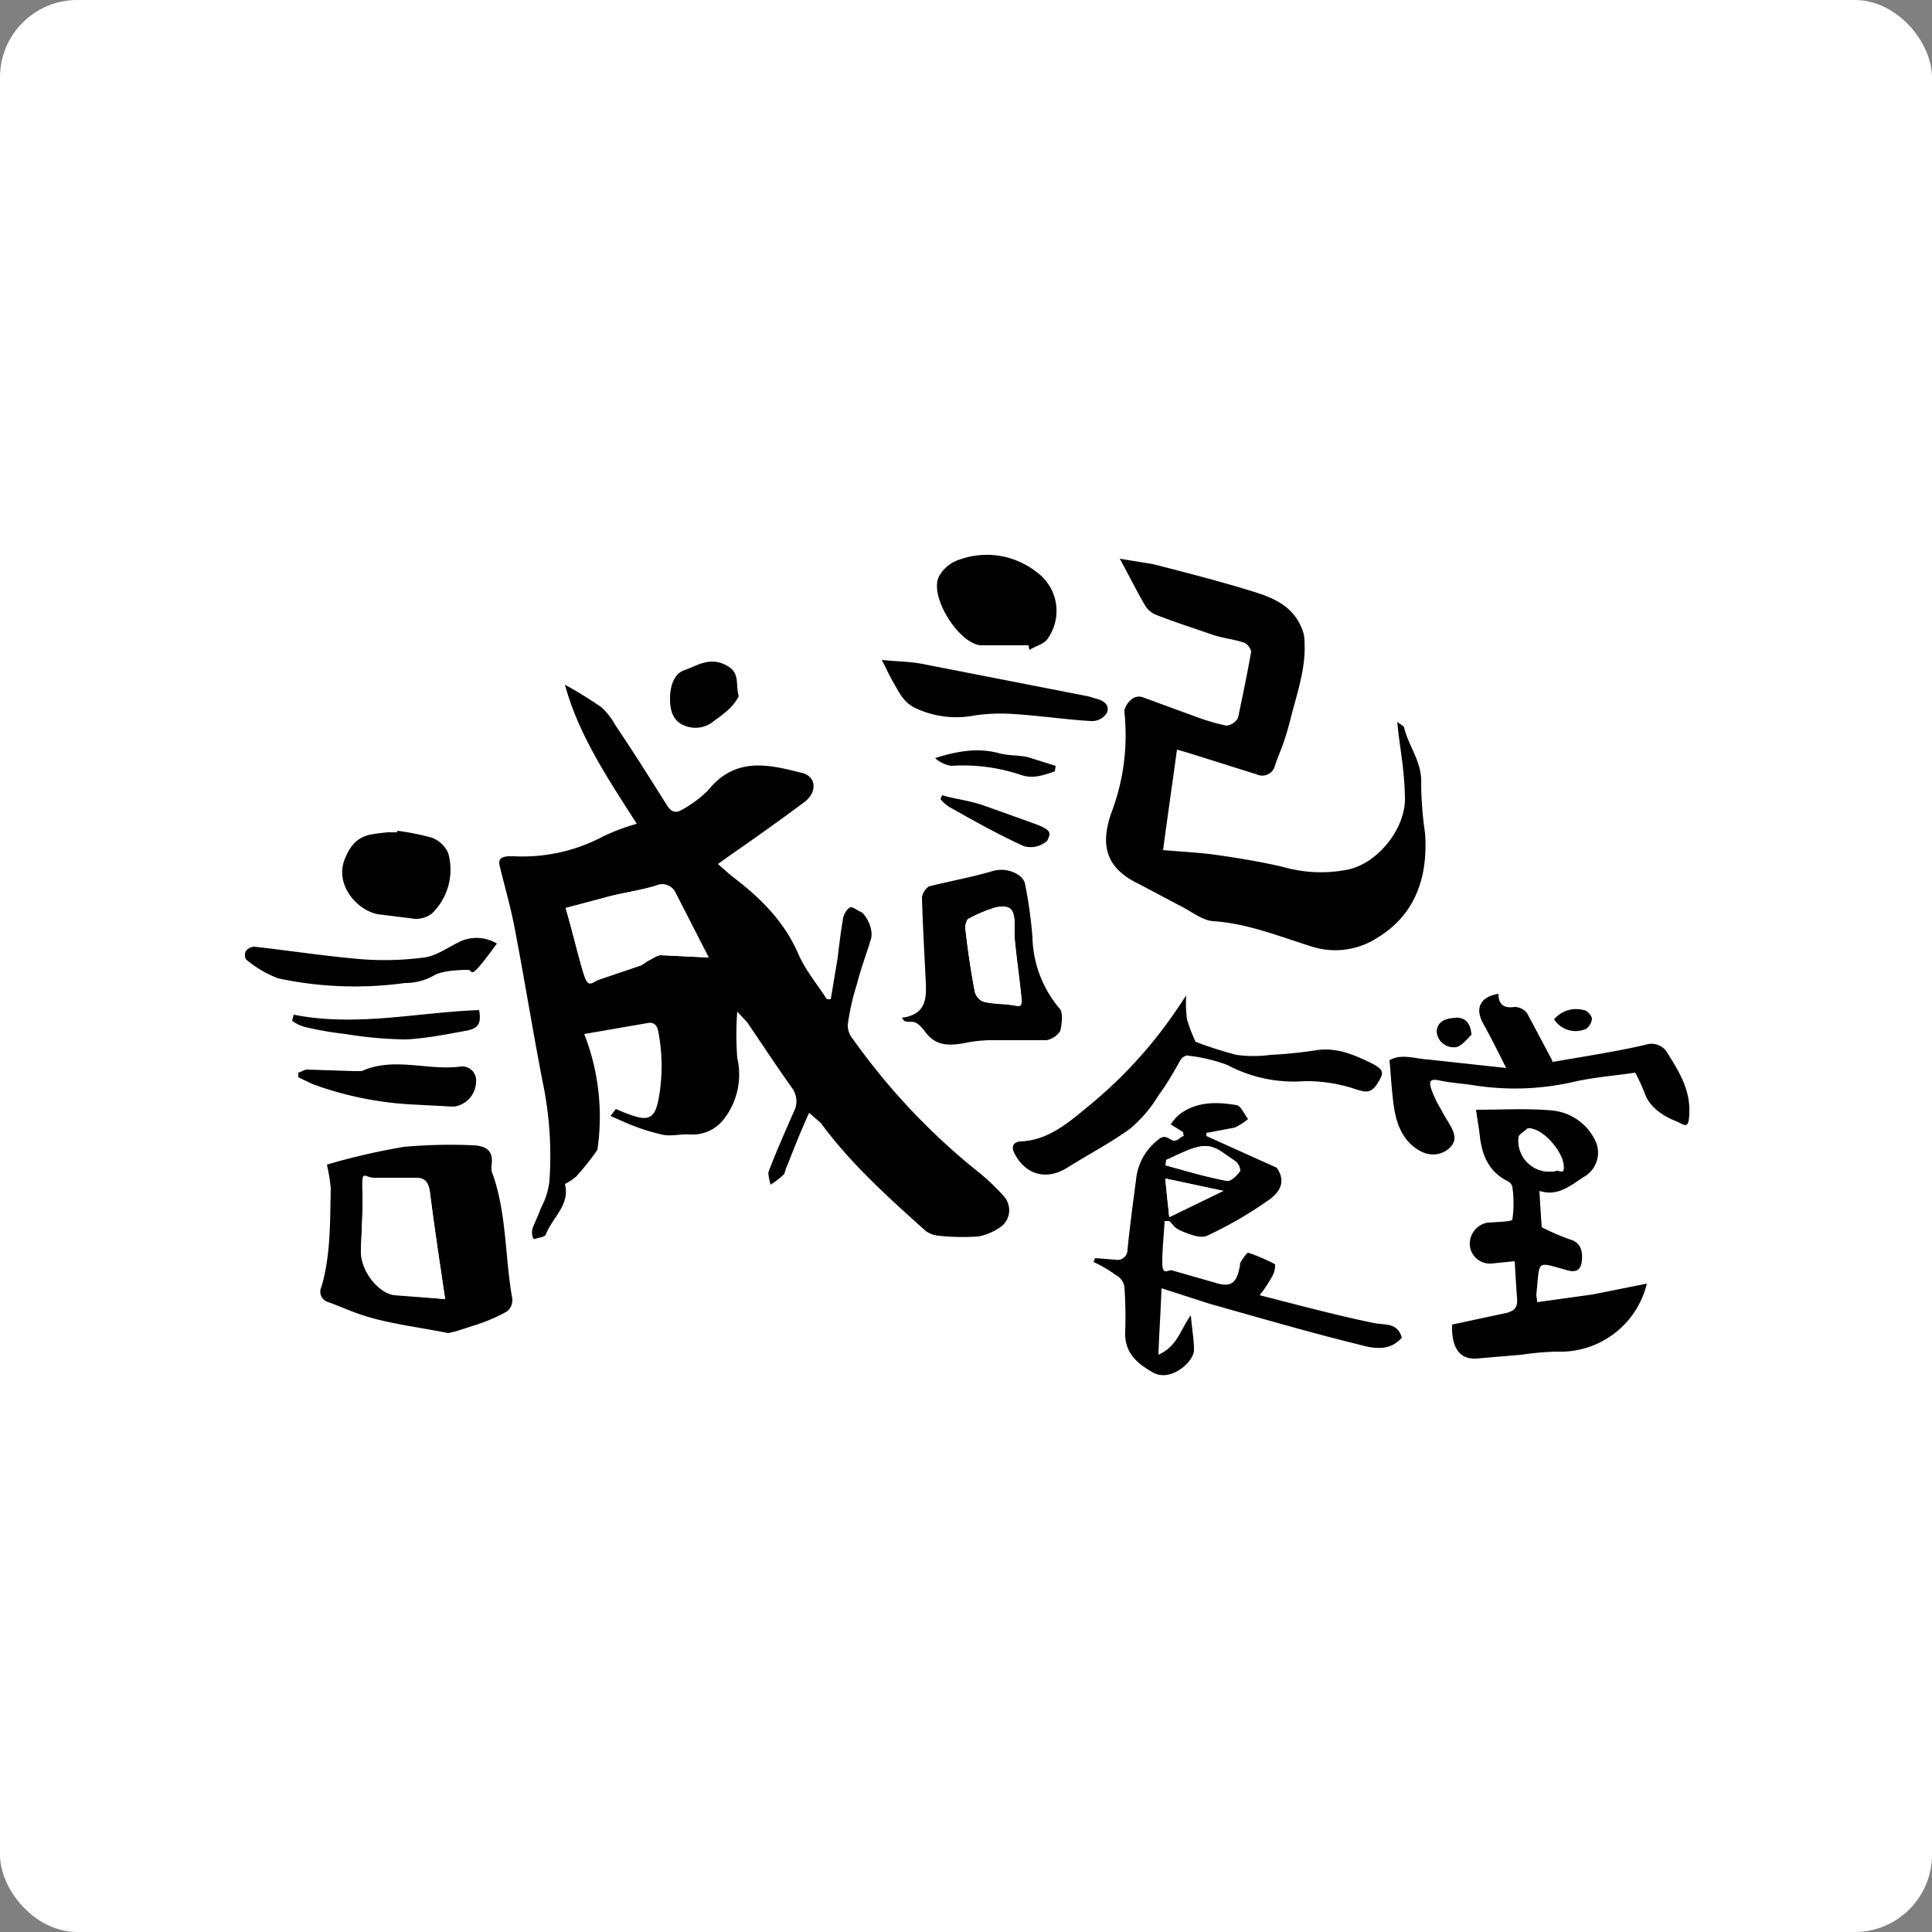
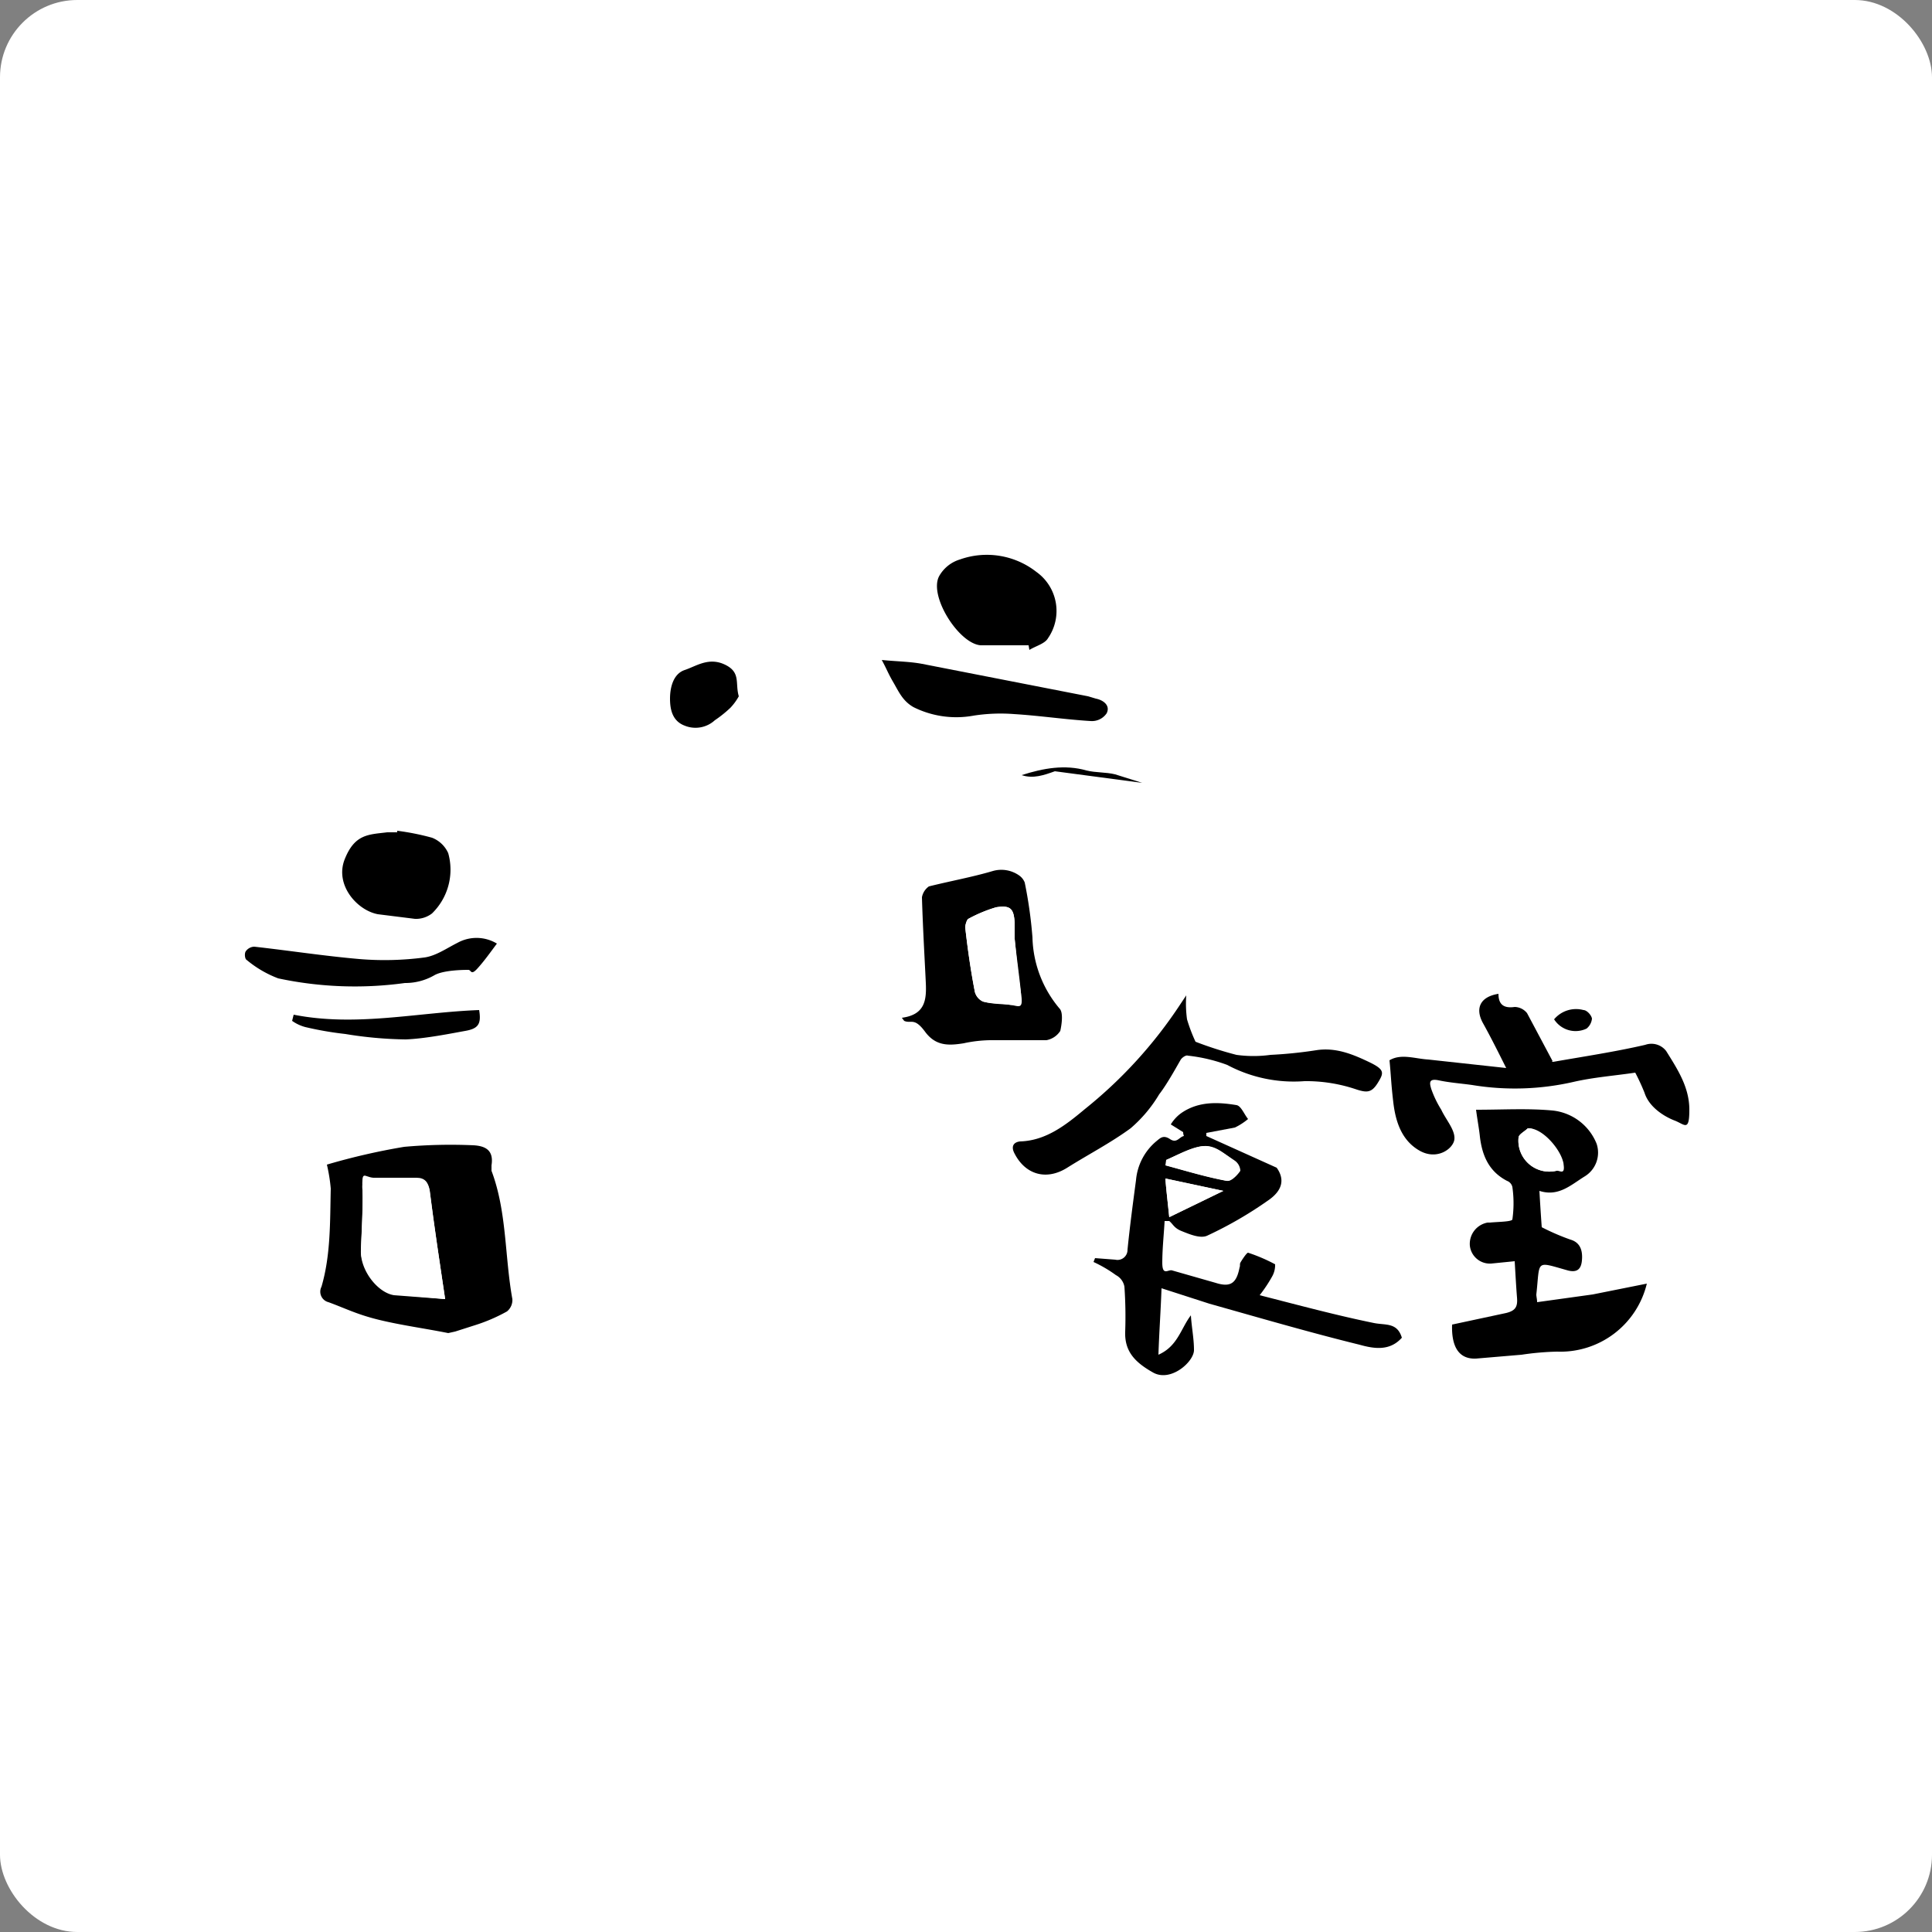
<svg xmlns="http://www.w3.org/2000/svg" id="圖層_1" data-name="圖層 1" viewBox="0 0 250 250">
  <rect x="0" y="0" width="250" height="250" fill="#808080" stroke="none" />
  <title>img_thanh-ky</title>
  <rect width="250" height="250" rx="10" style="fill:#fff" />
  <path d="M31,178.5V71.5H219v107Zm51.4-71.9a27.2,27.2,0,0,0-4.3,1.5,22.2,22.2,0,0,1-11.6,2.6h-.8c-.9.1-1.3.4-1,1.4.6,2.5,1.3,4.9,1.8,7.4,1.3,6.7,2.4,13.6,3.7,20.3a46.8,46.8,0,0,1,.9,12.9,9.5,9.5,0,0,1-1.1,3.5c-.3.9-.8,1.8-1.1,2.7s.3.9.4,1.3,1.1-.2,1.3-.5c.9-2.3,3.2-3.9,2.5-6.6a6.5,6.5,0,0,0,1.5-1,36.3,36.3,0,0,0,2.7-3.4,29.4,29.4,0,0,0-1.7-15l8.1-1.4q1.3-.3,1.5,1.2a23.1,23.1,0,0,1,0,8.7c-.4,2.1-1.1,2.8-3.2,2.1a21.8,21.8,0,0,1-2.3-.9l-.7.9,1.8.8a27,27,0,0,0,4.8,1.6c1.2.3,2.5-.1,3.7,0a5.1,5.1,0,0,0,4.3-1.9,9.4,9.4,0,0,0,1.8-8,39.9,39.9,0,0,1,0-6l1.3,1.4c1.9,2.8,3.8,5.7,5.8,8.5a2.9,2.9,0,0,1,.2,3.1c-1.1,2.5-2.2,5-3.2,7.6-.2.4.1,1.2.2,1.8a10.9,10.9,0,0,0,1.7-1.3c.2-.2.2-.7.4-1,.9-2.3,1.8-4.6,2.9-7l1.5,1.3c3.9,5.3,8.7,9.6,13.6,14a3.5,3.5,0,0,0,1.6.6,30.1,30.1,0,0,0,5.2.1,7.3,7.3,0,0,0,3.1-1.4,2.7,2.7,0,0,0,.2-3.8,27.6,27.6,0,0,0-3-2.9,85.2,85.2,0,0,1-16.5-17.4,2.8,2.8,0,0,1-.7-1.9,31.3,31.3,0,0,1,1.2-5.3c.5-2,1.2-3.8,1.8-5.8s.5-2.8-1.3-3.5-1.1-.7-1.4-.6a2.3,2.3,0,0,0-.9,1.4c-.3,1.7-.5,3.4-.7,5.1l-.9,5.4H107c-1.3-2-2.9-3.9-3.8-6.1-1.9-4.2-5-7.2-8.6-9.9l-1.7-1.5,1.4-1c3.3-2.3,6.7-4.7,9.9-7.1,1.6-1.3,1.4-3.3-.5-3.7-4.3-1.1-8.6-2.1-12.1,2.3a15,15,0,0,1-3.4,2.5c-.8.5-1.4.2-1.9-.6-2.2-3.5-4.4-7-6.7-10.4a8.4,8.4,0,0,0-1.8-2.3,53.5,53.5,0,0,0-4.7-2.9C74.9,95.2,78.7,100.8,82.4,106.6Zm62.5-34.3c1.2,2.2,2.2,4.2,3.3,6.1a3,3,0,0,0,1.5,1.2c2.3.9,4.7,1.8,7.1,2.5s2.9.6,4.3,1.1a1.8,1.8,0,0,1,.8,1.1c-.5,2.9-1.1,5.7-1.7,8.6a2,2,0,0,1-1.5,1,27.2,27.2,0,0,1-3.8-1.1l-7.1-2.6c-1.4-.4-2.2.3-2.3,1.8s.1.9.1,1.4a28.1,28.1,0,0,1-1.8,11.8c-1.5,4.3-.6,7.2,3.6,9.2l5.1,2.7c1.5.7,3,2,4.5,2.1,4.5.3,8.6,2,12.8,3.3a10,10,0,0,0,8.5-1.2c4.9-3,6.5-7.9,6.1-13.5a46.2,46.2,0,0,1-.5-6.5c.1-2.7-1.6-4.7-2.2-7.1,0-.3-.6-.5-.9-.8.3,3.3.8,6.6,1,9.8s-3.7,8.8-7.8,9.4a17.7,17.7,0,0,1-7.9-.4c-2.9-.7-5.9-1.1-8.9-1.6s-4.5-.4-6.7-.6c.6-4.5,1.2-8.6,1.8-13l1.4.4,8.9,2.8A1.7,1.7,0,0,0,165,99c.7-2,1.5-4,2-6s2-6.5,1.8-9.9a4.1,4.1,0,0,0-.4-1.9c-1.2-2.9-3.8-3.9-6.4-4.7-4.2-1.3-8.5-2.4-12.8-3.5ZM163,167.6a18.7,18.7,0,0,0,1.7-2.3,3,3,0,0,0,.4-1.6,21.7,21.7,0,0,0-3.5-1.5c-.2,0-.7.8-1,1.3s0,.4-.1.6c-.4,2.1-1.2,2.6-3.1,2l-5.6-1.6c-.5-.2-1.3-.7-1.3-1s.2-3.6.3-5.4h.6c.5.4,1,1.1,1.6,1.3s2.4,1,3.3.6a50.8,50.8,0,0,0,7.8-4.5c2.1-1.4,2.2-2.9,1.2-4.3l-9.1-4.1v-.4l3.7-.7a8.2,8.2,0,0,0,1.7-1.1c-.5-.6-.9-1.7-1.5-1.8-2.4-.4-4.9-.5-7.1,1a5,5,0,0,0-1.4,1.5l1.6,1a1.3,1.3,0,0,0,.1.5c-.6.1-1.5.6-1.8.4s-1.3-.1-1.8.3a7.4,7.4,0,0,0-2.6,5c-.4,3-.8,6-1.1,9a1.3,1.3,0,0,1-1.6,1.3l-2.6-.2-.2.5a16.9,16.9,0,0,1,2.9,1.7,2.1,2.1,0,0,1,1.1,1.5,55.6,55.6,0,0,1,.1,5.8c-.1,2.6,1.5,4.2,3.6,5.3s5.4-.4,5.3-2.9-.3-2.9-.4-4.5c-1.3,1.7-1.7,4-4.2,5.1.1-3,.3-5.7.4-8.6l6.2,2c6.4,1.8,12.9,3.7,19.4,5.3,1.8.5,3.9.9,5.5-.9-.6-2-2.1-1.6-3.6-1.9C172.9,170.2,168.1,168.9,163,167.6ZM42.3,150.7a21.9,21.9,0,0,1,.5,3.1c-.1,4.3,0,8.6-1.2,12.7a1.4,1.4,0,0,0,.9,2c2.2.8,4.4,1.7,6.6,2.3s5.9,1.1,8.9,1.7l.9-.2,2.5-.8a22.1,22.1,0,0,0,4.2-1.8,1.9,1.9,0,0,0,.7-1.6c-1-5.5-.7-11.3-2.7-16.6v-.7c.3-1.9-.7-2.5-2.3-2.6a67.6,67.6,0,0,0-9,.2A85.2,85.2,0,0,0,42.3,150.7ZM191,143.6c.2,1.5.4,2.5.5,3.5.3,2.5,1.2,4.5,3.5,5.7a1.1,1.1,0,0,1,.7.8,14.8,14.8,0,0,1,0,4.2c-.1.3-1.9.3-2.9.4h-.3a2.8,2.8,0,0,0-2.3,3,2.6,2.6,0,0,0,2.8,2.3l3-.3c.1,1.7.1,3.2.3,4.7s-.2,1.7-1.4,2l-7,1.5c-.1,2.9.9,4.5,3.1,4.4l5.9-.5a35.7,35.7,0,0,1,4.6-.4,11.5,11.5,0,0,0,11.6-8.8l-7,1.4-7.2,1c0-.4-.1-.7-.1-1,.5-4.5-.2-4.3,4.1-3.1,1.2.3,1.7-.3,1.8-1.3s-.1-2.3-1.5-2.7a29.5,29.5,0,0,1-3.7-1.6c-.1-1.4-.2-2.9-.3-4.7,2.5.8,4.1-.8,5.9-1.9a3.6,3.6,0,0,0,1.5-4.2,6.9,6.9,0,0,0-5.7-4.3C197.7,143.4,194.5,143.6,191,143.6Zm-74.3-11.9.3.4c.9.4,2.2.6,2.7,1.4s3.1,1.8,5,1.5a17.2,17.2,0,0,1,3.9-.4h6.8a2.7,2.7,0,0,0,1.8-1.2c.2-.9.4-2.4-.1-2.9a14.8,14.8,0,0,1-3.5-9.2,57.7,57.7,0,0,0-1-7.1,2,2,0,0,0-.7-.9,4,4,0,0,0-3.4-.6c-2.7.8-5.5,1.3-8.3,2a2.2,2.2,0,0,0-.9,1.4c.1,3.7.3,7.4.5,11.1S119.7,131.3,116.7,131.7Zm94.9,7.1a27.8,27.8,0,0,1,1.2,2.6c.6,1.9,2.1,2.9,3.9,3.6s1.9.1,1.9-1.4-1.5-5.2-3-7.6a2.4,2.4,0,0,0-2.7-.8c-3.9.9-7.9,1.5-11.9,2.2-.1,0-.3-.1-.1-.1l-3.3-6.2a2.1,2.1,0,0,0-1.6-.8c-1.4.2-2.1-.3-2.1-1.7-2.5.4-3.1,1.7-2,3.8s1.9,3.6,3,5.8l-10.1-1.1c-1.7-.1-3.5-.8-5,.1.2,2,.3,3.7.5,5.5s.9,4.9,3.4,6.2,4.3.8,4.5-1.5-1.1-2.5-1.7-3.8a13.4,13.4,0,0,1-1.3-2.7c-.2-.7,0-1.3,1-1.1s2.9.4,4.3.6a34,34,0,0,0,13.1-.4C206.2,139.4,208.9,139.2,211.6,138.8Zm-58.1-10-.8,1.2a58.6,58.6,0,0,1-12.3,13.5c-2.4,2-5,4.1-8.4,4.2-.9.1-1.2.7-.7,1.6,1.4,2.7,4.1,3.4,6.8,1.8s5.6-3.2,8.2-5.1a17.7,17.7,0,0,0,3.7-4.4c1.1-1.4,1.8-3,2.8-4.5s.7-.6.9-.5a21.1,21.1,0,0,1,5.1,1.2,18.3,18.3,0,0,0,10,2.1,20.2,20.2,0,0,1,6.8,1.1c1.3.4,2.1.2,2.7-.9s-.2-2.2-1.2-2.7-4.3-1.9-6.8-1.5a56.1,56.1,0,0,1-5.9.6,16.2,16.2,0,0,1-4.4,0,47.4,47.4,0,0,1-5.3-1.7,21.2,21.2,0,0,1-1.1-2.9A15,15,0,0,1,153.5,128.8ZM133.1,83.5v.6c.8-.5,2-.8,2.4-1.5a6.2,6.2,0,0,0-1.5-8.6,10.4,10.4,0,0,0-9.9-1.6,4.6,4.6,0,0,0-2.7,2.2c-1.3,2.6,2.6,8.7,5.4,8.9Zm-19,1.9c.7,1.3,1,2.1,1.5,2.9s1.2,2.4,2.6,3.2a12.4,12.4,0,0,0,7.8,1.1,22.7,22.7,0,0,1,5.2-.2c3.3.2,6.6.7,9.9.9a2.3,2.3,0,0,0,2.1-1c.5-1-.4-1.7-1.4-1.9l-1-.3-21.5-4.2C117.7,85.6,116.1,85.6,114.1,85.4ZM51.4,107.5v.2H50.1c-2.4.3-4.5,1-5.5,3.5s1.6,6.6,4.3,7.1l4.8.6a3.4,3.4,0,0,0,2.2-.7,7.9,7.9,0,0,0,2.1-7.8,3.8,3.8,0,0,0-2.1-2A32.6,32.6,0,0,0,51.4,107.5Zm12.9,14.6a5.1,5.1,0,0,0-5.1-.1c-1.4.7-2.8,1.7-4.3,1.9a39.3,39.3,0,0,1-8.4.2c-4.6-.4-9.1-1.1-13.6-1.6a1.4,1.4,0,0,0-1.1.6c-.2.3-.1,1,.1,1.1a14.2,14.2,0,0,0,4.1,2.4,47.5,47.5,0,0,0,16.4.6,7.5,7.5,0,0,0,3.8-1c1.2-.7,2.9-.5,4.4-.7s1,0,1.2-.2S63.4,123.3,64.3,122.1ZM38.6,138.8v.6l1.9.9A44.2,44.2,0,0,0,53,142.9l5.7.3a3.3,3.3,0,0,0,2.9-3.2,1.8,1.8,0,0,0-1.9-2c-4.3.6-8.7-1.3-12.9.6h-1l-6.1-.2C39.4,138.4,39,138.7,38.6,138.8Zm57-48.7c-.5-1.7,0-3.1-1.8-4.1s-3.6.1-5.2.7-2,2.2-1.9,3.7.3,2.9,1.9,3.5a3.7,3.7,0,0,0,3.9-.7,15.6,15.6,0,0,0,2-1.6A7.2,7.2,0,0,0,95.6,90.1ZM38,131.3l-.2.8a5.3,5.3,0,0,0,1.7.8,43.4,43.4,0,0,0,5.2.9,51.4,51.4,0,0,0,7.8.7c2.6-.1,5.1-.8,7.7-1.1s2.1-.9,1.8-2.7C54,131,46.1,132.9,38,131.3Zm83.9-28.4-.2.5a5.2,5.2,0,0,0,1.1,1c3.2,1.8,6.4,3.6,9.7,5.1a3.2,3.2,0,0,0,3-.7c.5-1-.5-1.8-1.6-2.2s-4.4-1.7-6.7-2.4S123.6,103.4,121.9,102.9Zm14.6-3.1v-.7L133.1,98c-1.2-.3-2.5-.2-3.7-.5-2.8-.8-5.6-.3-8.4.6a4.1,4.1,0,0,0,2.1,1,23.6,23.6,0,0,1,9.1,1.2C133.7,100.8,135.1,100.3,136.5,99.8Zm53.9,34.1c-.1-1.7-.9-2.3-2.1-2.2s-2.2.3-2.4,1.7a2.2,2.2,0,0,0,2.5,2.1C189.1,135.4,189.8,134.5,190.4,133.9Zm10.7-2a3.3,3.3,0,0,0,4.2,1.2,1.9,1.9,0,0,0,.7-1.3c-.1-.5-.7-1.1-1.1-1.1A3.7,3.7,0,0,0,201.1,131.9Z" transform="translate(0 0)" style="fill:#fff" />
-   <path d="M82.4,106.6c-3.7-5.8-7.5-11.4-9.3-18a53.5,53.5,0,0,1,4.7,2.9,8.4,8.4,0,0,1,1.8,2.3c2.3,3.4,4.5,6.9,6.7,10.4.5.8,1.1,1.1,1.9.6a15,15,0,0,0,3.4-2.5c3.5-4.4,7.8-3.4,12.1-2.3,1.9.4,2.1,2.4.5,3.7-3.2,2.4-6.6,4.8-9.9,7.1l-1.4,1,1.7,1.5c3.6,2.7,6.7,5.7,8.6,9.9.9,2.2,2.5,4.1,3.8,6.1h.5l.9-5.4c.2-1.7.4-3.4.7-5.1a2.3,2.3,0,0,1,.9-1.4c.3-.1.9.4,1.4.6s1.7,2.1,1.3,3.5-1.3,3.8-1.8,5.8a31.3,31.3,0,0,0-1.2,5.3,2.8,2.8,0,0,0,.7,1.9,85.2,85.2,0,0,0,16.5,17.4,27.6,27.6,0,0,1,3,2.9,2.7,2.7,0,0,1-.2,3.8,7.3,7.3,0,0,1-3.1,1.4,30.1,30.1,0,0,1-5.2-.1,3.5,3.5,0,0,1-1.6-.6c-4.9-4.4-9.7-8.7-13.6-14l-1.5-1.3c-1.1,2.4-2,4.7-2.9,7-.2.3-.2.8-.4,1a10.9,10.9,0,0,1-1.7,1.3c-.1-.6-.4-1.4-.2-1.8,1-2.6,2.1-5.1,3.2-7.6a2.9,2.9,0,0,0-.2-3.1c-2-2.8-3.9-5.7-5.8-8.5l-1.3-1.4a39.9,39.9,0,0,0,0,6,9.4,9.4,0,0,1-1.8,8,5.1,5.1,0,0,1-4.3,1.9c-1.2-.1-2.5.3-3.7,0a27,27,0,0,1-4.8-1.6l-1.8-.8.7-.9a21.8,21.8,0,0,0,2.3.9c2.1.7,2.8,0,3.2-2.1a23.1,23.1,0,0,0,0-8.7q-.2-1.5-1.5-1.2l-8.1,1.4a29.4,29.4,0,0,1,1.7,15,36.3,36.3,0,0,1-2.7,3.4,6.5,6.5,0,0,1-1.5,1c.7,2.7-1.6,4.3-2.5,6.6-.2.3-.8.3-1.3.5s-.5-.9-.4-1.3.8-1.8,1.1-2.7a9.5,9.5,0,0,0,1.1-3.5,46.8,46.8,0,0,0-.9-12.9c-1.3-6.7-2.4-13.6-3.7-20.3-.5-2.5-1.2-4.9-1.8-7.4-.3-1,.1-1.3,1-1.4h.8a22.2,22.2,0,0,0,11.6-2.6A27.2,27.2,0,0,1,82.4,106.6Zm-9.2,10.9c.8,2.8,1.5,5.5,2.2,8.1s1.1,1.5,2.3,1.1l5.3-1.8.9-.6c.5-.2,1.1-.7,1.6-.7l6.2.3-4.3-8.4a1.9,1.9,0,0,0-2.5-.9c-2,.6-4.1.9-6.1,1.4Z" transform="translate(0 0)" />
-   <path d="M144.9,72.3l4.3.7c4.3,1.1,8.6,2.2,12.8,3.5,2.6.8,5.2,1.8,6.4,4.7a4.1,4.1,0,0,1,.4,1.9c.2,3.4-1,6.7-1.8,9.9s-1.3,4-2,6a1.7,1.7,0,0,1-2.4,1.2l-8.9-2.8-1.4-.4c-.6,4.4-1.2,8.5-1.8,13,2.2.2,4.5.3,6.7.6s6,.9,8.9,1.6a17.7,17.7,0,0,0,7.9.4c4.1-.6,7.9-5.3,7.8-9.4s-.7-6.5-1-9.8c.3.3.9.5.9.8.6,2.4,2.3,4.4,2.2,7.1a46.2,46.2,0,0,0,.5,6.5c.4,5.6-1.2,10.5-6.1,13.5a10,10,0,0,1-8.5,1.2c-4.2-1.3-8.3-3-12.8-3.3-1.5-.1-3-1.4-4.5-2.1l-5.1-2.7c-4.2-2-5.1-4.9-3.6-9.2a28.1,28.1,0,0,0,1.8-11.8c0-.5-.1-.9-.1-1.4s.9-2.2,2.3-1.8l7.1,2.6a27.2,27.2,0,0,0,3.8,1.1,2,2,0,0,0,1.5-1c.6-2.9,1.2-5.7,1.7-8.6a1.8,1.8,0,0,0-.8-1.1c-1.4-.5-2.9-.6-4.3-1.1s-4.8-1.6-7.1-2.5a3,3,0,0,1-1.5-1.2C147.1,76.5,146.1,74.5,144.9,72.3Z" transform="translate(0 0)" />
  <path d="M163,167.6c5.1,1.3,9.9,2.6,14.8,3.6,1.5.3,3-.1,3.6,1.9-1.6,1.8-3.7,1.4-5.5.9-6.5-1.6-13-3.5-19.4-5.3l-6.2-2c-.1,2.9-.3,5.6-.4,8.6,2.5-1.1,2.9-3.4,4.2-5.1.1,1.6.4,3,.4,4.5s-3,4.2-5.3,2.9-3.7-2.7-3.6-5.3a55.6,55.6,0,0,0-.1-5.8,2.1,2.1,0,0,0-1.1-1.5,16.9,16.9,0,0,0-2.9-1.7l.2-.5,2.6.2a1.3,1.3,0,0,0,1.6-1.3c.3-3,.7-6,1.1-9a7.4,7.4,0,0,1,2.6-5c.5-.4.9-.9,1.8-.3s1.2-.3,1.8-.4a1.3,1.3,0,0,1-.1-.5l-1.6-1a5,5,0,0,1,1.4-1.5c2.2-1.5,4.7-1.4,7.1-1,.6.1,1,1.2,1.5,1.8a8.2,8.2,0,0,1-1.7,1.1l-3.7.7v.4l9.1,4.1c1,1.4.9,2.9-1.2,4.3a50.8,50.8,0,0,1-7.8,4.5c-.9.4-2.3-.2-3.3-.6s-1.1-.9-1.6-1.3h-.6c-.1,1.8-.3,3.6-.3,5.4s.8.8,1.3,1l5.6,1.6c1.9.6,2.7.1,3.1-2,.1-.2,0-.4.1-.6s.8-1.3,1-1.3a21.7,21.7,0,0,1,3.5,1.5,3,3,0,0,1-.4,1.6A18.7,18.7,0,0,1,163,167.6Zm-12.1-17.5v.7c2.6.7,5.2,1.5,7.9,2,.5.1,1.3-.7,1.7-1.3a1.7,1.7,0,0,0-.7-1.3c-1.2-.8-2.6-1.9-3.9-1.9S152.5,149.4,150.9,150.1Zm-.1,2.4c.1,1.4.3,3,.5,5l7-3.4Z" transform="translate(0 0)" />
  <path d="M42.3,150.7a85.2,85.2,0,0,1,10-2.3,67.6,67.6,0,0,1,9-.2c1.6.1,2.6.7,2.3,2.6v.7c2,5.3,1.7,11.1,2.7,16.6a1.9,1.9,0,0,1-.7,1.6,22.1,22.1,0,0,1-4.2,1.8l-2.5.8-.9.2c-3-.6-6-1-8.9-1.7s-4.4-1.5-6.6-2.3a1.4,1.4,0,0,1-.9-2c1.2-4.1,1.1-8.4,1.2-12.7A21.9,21.9,0,0,0,42.3,150.7Zm15.3,17.4c-.7-4.7-1.4-9.3-2-14-.2-1-.6-1.6-1.7-1.6H48.3c-1.2-.1-1.5.3-1.4,1.5s-.1,5.2-.2,7.8,2.2,5.5,4.3,5.8Z" transform="translate(0 0)" />
  <path d="M191,143.6c3.5,0,6.7-.2,9.9.1a6.9,6.9,0,0,1,5.7,4.3,3.6,3.6,0,0,1-1.5,4.2c-1.8,1.1-3.4,2.7-5.9,1.9.1,1.8.2,3.3.3,4.7a29.5,29.5,0,0,0,3.7,1.6c1.4.4,1.6,1.6,1.5,2.7s-.6,1.6-1.8,1.3c-4.3-1.2-3.6-1.4-4.1,3.1,0,.3.1.6.1,1l7.2-1,7-1.4a11.5,11.5,0,0,1-11.6,8.8,35.7,35.7,0,0,0-4.6.4l-5.9.5c-2.2.1-3.2-1.5-3.1-4.4l7-1.5c1.2-.3,1.5-.8,1.4-2s-.2-3-.3-4.7l-3,.3a2.6,2.6,0,0,1-2.8-2.3,2.8,2.8,0,0,1,2.3-3h.3c1-.1,2.8-.1,2.9-.4a14.8,14.8,0,0,0,0-4.2,1.1,1.1,0,0,0-.7-.8c-2.3-1.2-3.2-3.2-3.5-5.7C191.4,146.1,191.2,145.1,191,143.6Zm6.7,2.4c-.4.4-1.2.8-1.2,1.2a4,4,0,0,0,4.9,4.3c.4-.1,1-.7.9-1S199.6,145.9,197.7,146Z" transform="translate(0 0)" />
  <path d="M116.7,131.7c3-.4,3.2-2.3,3.1-4.5s-.4-7.4-.5-11.1a2.2,2.2,0,0,1,.9-1.4c2.8-.7,5.6-1.2,8.3-2a4,4,0,0,1,3.4.6,2,2,0,0,1,.7.9,57.7,57.7,0,0,1,1,7.1,14.8,14.8,0,0,0,3.5,9.2c.5.5.3,2,.1,2.9a2.7,2.7,0,0,1-1.8,1.2h-6.8a17.2,17.2,0,0,0-3.9.4c-1.9.3-3.6.4-5-1.5s-1.8-1-2.7-1.4Zm14.6-10.2v-2c-.1-1.9-.5-2.4-2.4-2.1a18.4,18.4,0,0,0-3.6,1.5c-.2.1-.4.8-.4,1.1.3,2.7.7,5.5,1.2,8.1a1.9,1.9,0,0,0,1.1,1.5c1.1.3,2.2.2,3.3.4s1.7-.3,1.6-1.6S131.5,123.5,131.3,121.5Z" transform="translate(0 0)" />
  <path d="M211.6,138.8c-2.7.4-5.4.6-8,1.2a34,34,0,0,1-13.1.4c-1.4-.2-2.9-.3-4.3-.6s-1.2.4-1,1.1a13.4,13.4,0,0,0,1.3,2.7c.6,1.3,1.8,2.6,1.7,3.8s-2.2,2.8-4.5,1.5-3.1-3.7-3.4-6.2-.3-3.5-.5-5.5c1.5-.9,3.3-.2,5-.1l10.1,1.1c-1.1-2.2-2-4-3-5.8s-.5-3.4,2-3.8c0,1.4.7,1.9,2.1,1.7a2.1,2.1,0,0,1,1.6.8l3.3,6.2c-.2,0,0,.1.1.1,4-.7,8-1.3,11.9-2.2a2.4,2.4,0,0,1,2.7.8c1.5,2.4,3,4.7,3,7.6s-.6,1.9-1.9,1.4-3.3-1.7-3.9-3.6A27.8,27.8,0,0,0,211.6,138.8Z" transform="translate(0 0)" />
  <path d="M153.5,128.8a15,15,0,0,0,.1,3.1,21.2,21.2,0,0,0,1.1,2.9,47.4,47.4,0,0,0,5.3,1.7,16.2,16.2,0,0,0,4.4,0,56.1,56.1,0,0,0,5.9-.6c2.5-.4,4.7.5,6.8,1.5s2,1.4,1.2,2.7-1.4,1.3-2.7.9a20.2,20.2,0,0,0-6.8-1.1,18.3,18.3,0,0,1-10-2.1,21.1,21.1,0,0,0-5.1-1.2c-.2-.1-.7.2-.9.5s-1.7,3.1-2.8,4.5a17.7,17.7,0,0,1-3.7,4.4c-2.6,1.9-5.5,3.4-8.2,5.1s-5.4.9-6.8-1.8c-.5-.9-.2-1.5.7-1.6,3.4-.1,6-2.2,8.4-4.2A58.6,58.6,0,0,0,152.7,130Z" transform="translate(0 0)" />
  <path d="M133.1,83.5h-6.2c-2.8-.2-6.7-6.3-5.4-8.9a4.6,4.6,0,0,1,2.7-2.2,10.4,10.4,0,0,1,9.9,1.6,6.2,6.2,0,0,1,1.5,8.6c-.4.7-1.6,1-2.4,1.5Z" transform="translate(0 0)" />
  <path d="M114.1,85.4c2,.2,3.6.2,5.2.5l21.5,4.2,1,.3c1,.2,1.9.9,1.4,1.9a2.3,2.3,0,0,1-2.1,1c-3.3-.2-6.6-.7-9.9-.9a22.7,22.7,0,0,0-5.2.2,12.4,12.4,0,0,1-7.8-1.1c-1.4-.8-1.9-2-2.6-3.2S114.8,86.7,114.1,85.4Z" transform="translate(0 0)" />
  <path d="M51.4,107.5a32.6,32.6,0,0,1,4.5.9,3.8,3.8,0,0,1,2.1,2,7.9,7.9,0,0,1-2.1,7.8,3.4,3.4,0,0,1-2.2.7l-4.8-.6c-2.7-.5-5.6-3.8-4.3-7.1s3.1-3.2,5.5-3.5h1.3Z" transform="translate(0 0)" />
  <path d="M64.3,122.1c-.9,1.2-1.6,2.2-2.5,3.2s-.8.2-1.2.2-3.2,0-4.4.7a7.5,7.5,0,0,1-3.8,1,47.5,47.5,0,0,1-16.4-.6,14.2,14.2,0,0,1-4.1-2.4c-.2-.1-.3-.8-.1-1.1a1.4,1.4,0,0,1,1.1-.6c4.5.5,9,1.2,13.6,1.6a39.3,39.3,0,0,0,8.4-.2c1.5-.2,2.9-1.2,4.3-1.9A5.1,5.1,0,0,1,64.3,122.1Z" transform="translate(0 0)" />
-   <path d="M38.6,138.8c.4-.1.8-.4,1.1-.4l6.1.2h1c4.2-1.9,8.6,0,12.9-.6a1.8,1.8,0,0,1,1.9,2,3.3,3.3,0,0,1-2.9,3.2l-5.7-.3a44.2,44.2,0,0,1-12.5-2.6l-1.9-.9Z" transform="translate(0 0)" />
  <path d="M95.6,90.1a7.2,7.2,0,0,1-1.1,1.5,15.6,15.6,0,0,1-2,1.6,3.7,3.7,0,0,1-3.9.7c-1.6-.6-1.9-2.1-1.9-3.5s.4-3.2,1.9-3.7,3.1-1.7,5.2-.7S95.1,88.4,95.6,90.1Z" transform="translate(0 0)" />
  <path d="M38,131.3c8.1,1.6,16-.3,24-.6.3,1.8-.1,2.4-1.8,2.7s-5.1,1-7.7,1.1a51.4,51.4,0,0,1-7.8-.7,43.4,43.4,0,0,1-5.2-.9,5.3,5.3,0,0,1-1.7-.8Z" transform="translate(0 0)" />
-   <path d="M121.9,102.9c1.7.5,3.6.7,5.3,1.3s4.5,1.6,6.7,2.4,2.1,1.2,1.6,2.2a3.2,3.2,0,0,1-3,.7c-3.3-1.5-6.5-3.3-9.7-5.1a5.2,5.2,0,0,1-1.1-1Z" transform="translate(0 0)" />
-   <path d="M136.5,99.8c-1.4.5-2.8,1-4.3.5a23.6,23.6,0,0,0-9.1-1.2,4.1,4.1,0,0,1-2.1-1c2.8-.9,5.6-1.4,8.4-.6,1.2.3,2.5.2,3.7.5l3.5,1.1Z" transform="translate(0 0)" />
-   <path d="M190.4,133.9c-.6.6-1.3,1.5-2,1.6a2.2,2.2,0,0,1-2.5-2.1c.2-1.4,1.3-1.6,2.4-1.7S190.3,132.2,190.4,133.9Z" transform="translate(0 0)" />
+   <path d="M136.5,99.8c-1.4.5-2.8,1-4.3.5c2.8-.9,5.6-1.4,8.4-.6,1.2.3,2.5.2,3.7.5l3.5,1.1Z" transform="translate(0 0)" />
  <path d="M201.1,131.9a3.7,3.7,0,0,1,3.8-1.2c.4,0,1,.6,1.1,1.1a1.9,1.9,0,0,1-.7,1.3A3.3,3.3,0,0,1,201.1,131.9Z" transform="translate(0 0)" />
  <path d="M73.2,117.5l5.6-1.5c2-.5,4.1-.8,6.1-1.4a1.9,1.9,0,0,1,2.5.9l4.3,8.4-6.2-.3c-.5,0-1.1.5-1.6.7l-.9.6-5.3,1.8c-1.2.4-1.9.1-2.3-1.1S74,120.3,73.2,117.5Z" transform="translate(0 0)" style="fill:#fff" />
  <path d="M150.9,150.1c1.6-.7,3.3-1.7,4.9-1.8s2.7,1.1,3.9,1.9a1.7,1.7,0,0,1,.7,1.3c-.4.6-1.2,1.4-1.7,1.3-2.7-.5-5.3-1.3-7.9-2Z" transform="translate(0 0)" style="fill:#fff" />
  <path d="M150.8,152.5l7.5,1.6-7,3.4C151.1,155.5,150.9,153.9,150.8,152.5Z" transform="translate(0 0)" style="fill:#fff" />
  <path d="M57.6,168.1l-6.6-.6c-2.1-.3-4.4-3.5-4.3-5.8s.3-5.2.2-7.8.2-1.6,1.4-1.5h5.6c1.1,0,1.5.6,1.7,1.6C56.2,158.8,56.9,163.4,57.6,168.1Z" transform="translate(0 0)" style="fill:#fff" />
  <path d="M197.7,146c1.9-.1,4.3,2.8,4.6,4.5s-.5.9-.9,1a4,4,0,0,1-4.9-4.3C196.5,146.8,197.3,146.4,197.7,146Z" transform="translate(0 0)" style="fill:#fff" />
  <path d="M131.3,121.5c.2,2,.4,4.4.8,6.9s-.3,1.7-1.6,1.6-2.2-.1-3.3-.4a1.9,1.9,0,0,1-1.1-1.5c-.5-2.6-.9-5.4-1.2-8.1,0-.3.2-1,.4-1.1a18.4,18.4,0,0,1,3.6-1.5c1.9-.3,2.3.2,2.4,2.1Z" transform="translate(0 0)" style="fill:#fff" />
</svg>